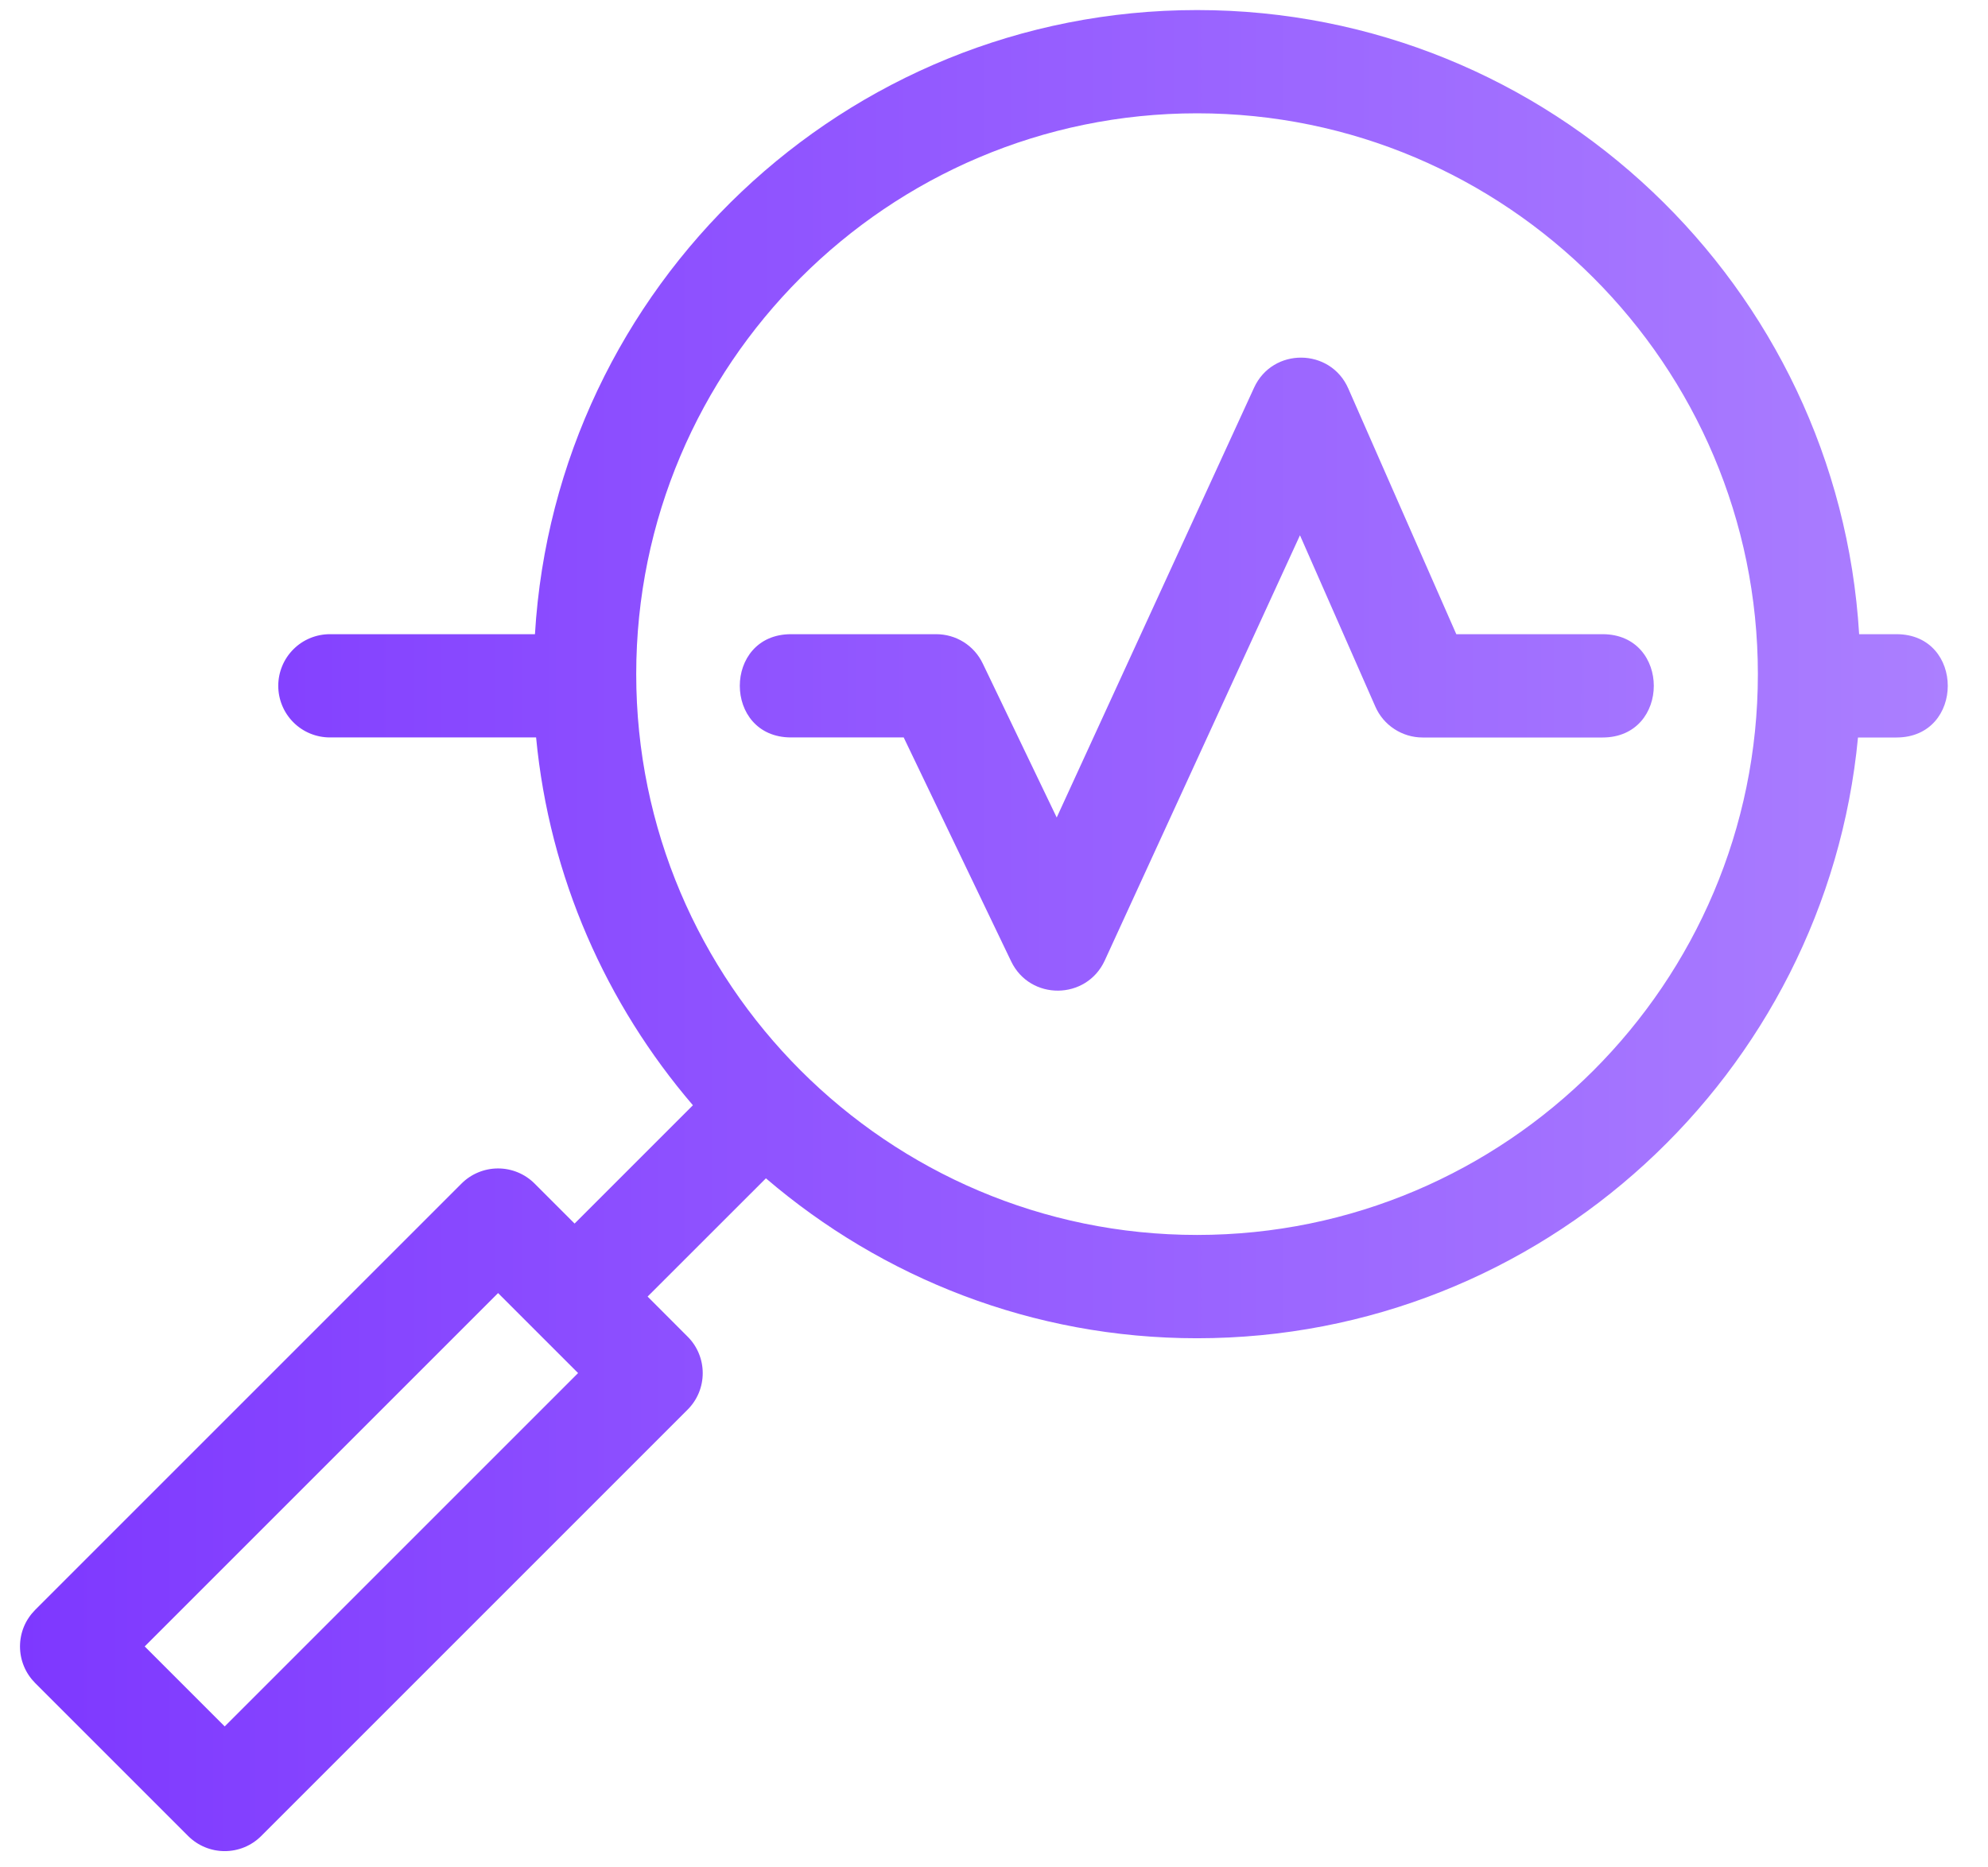
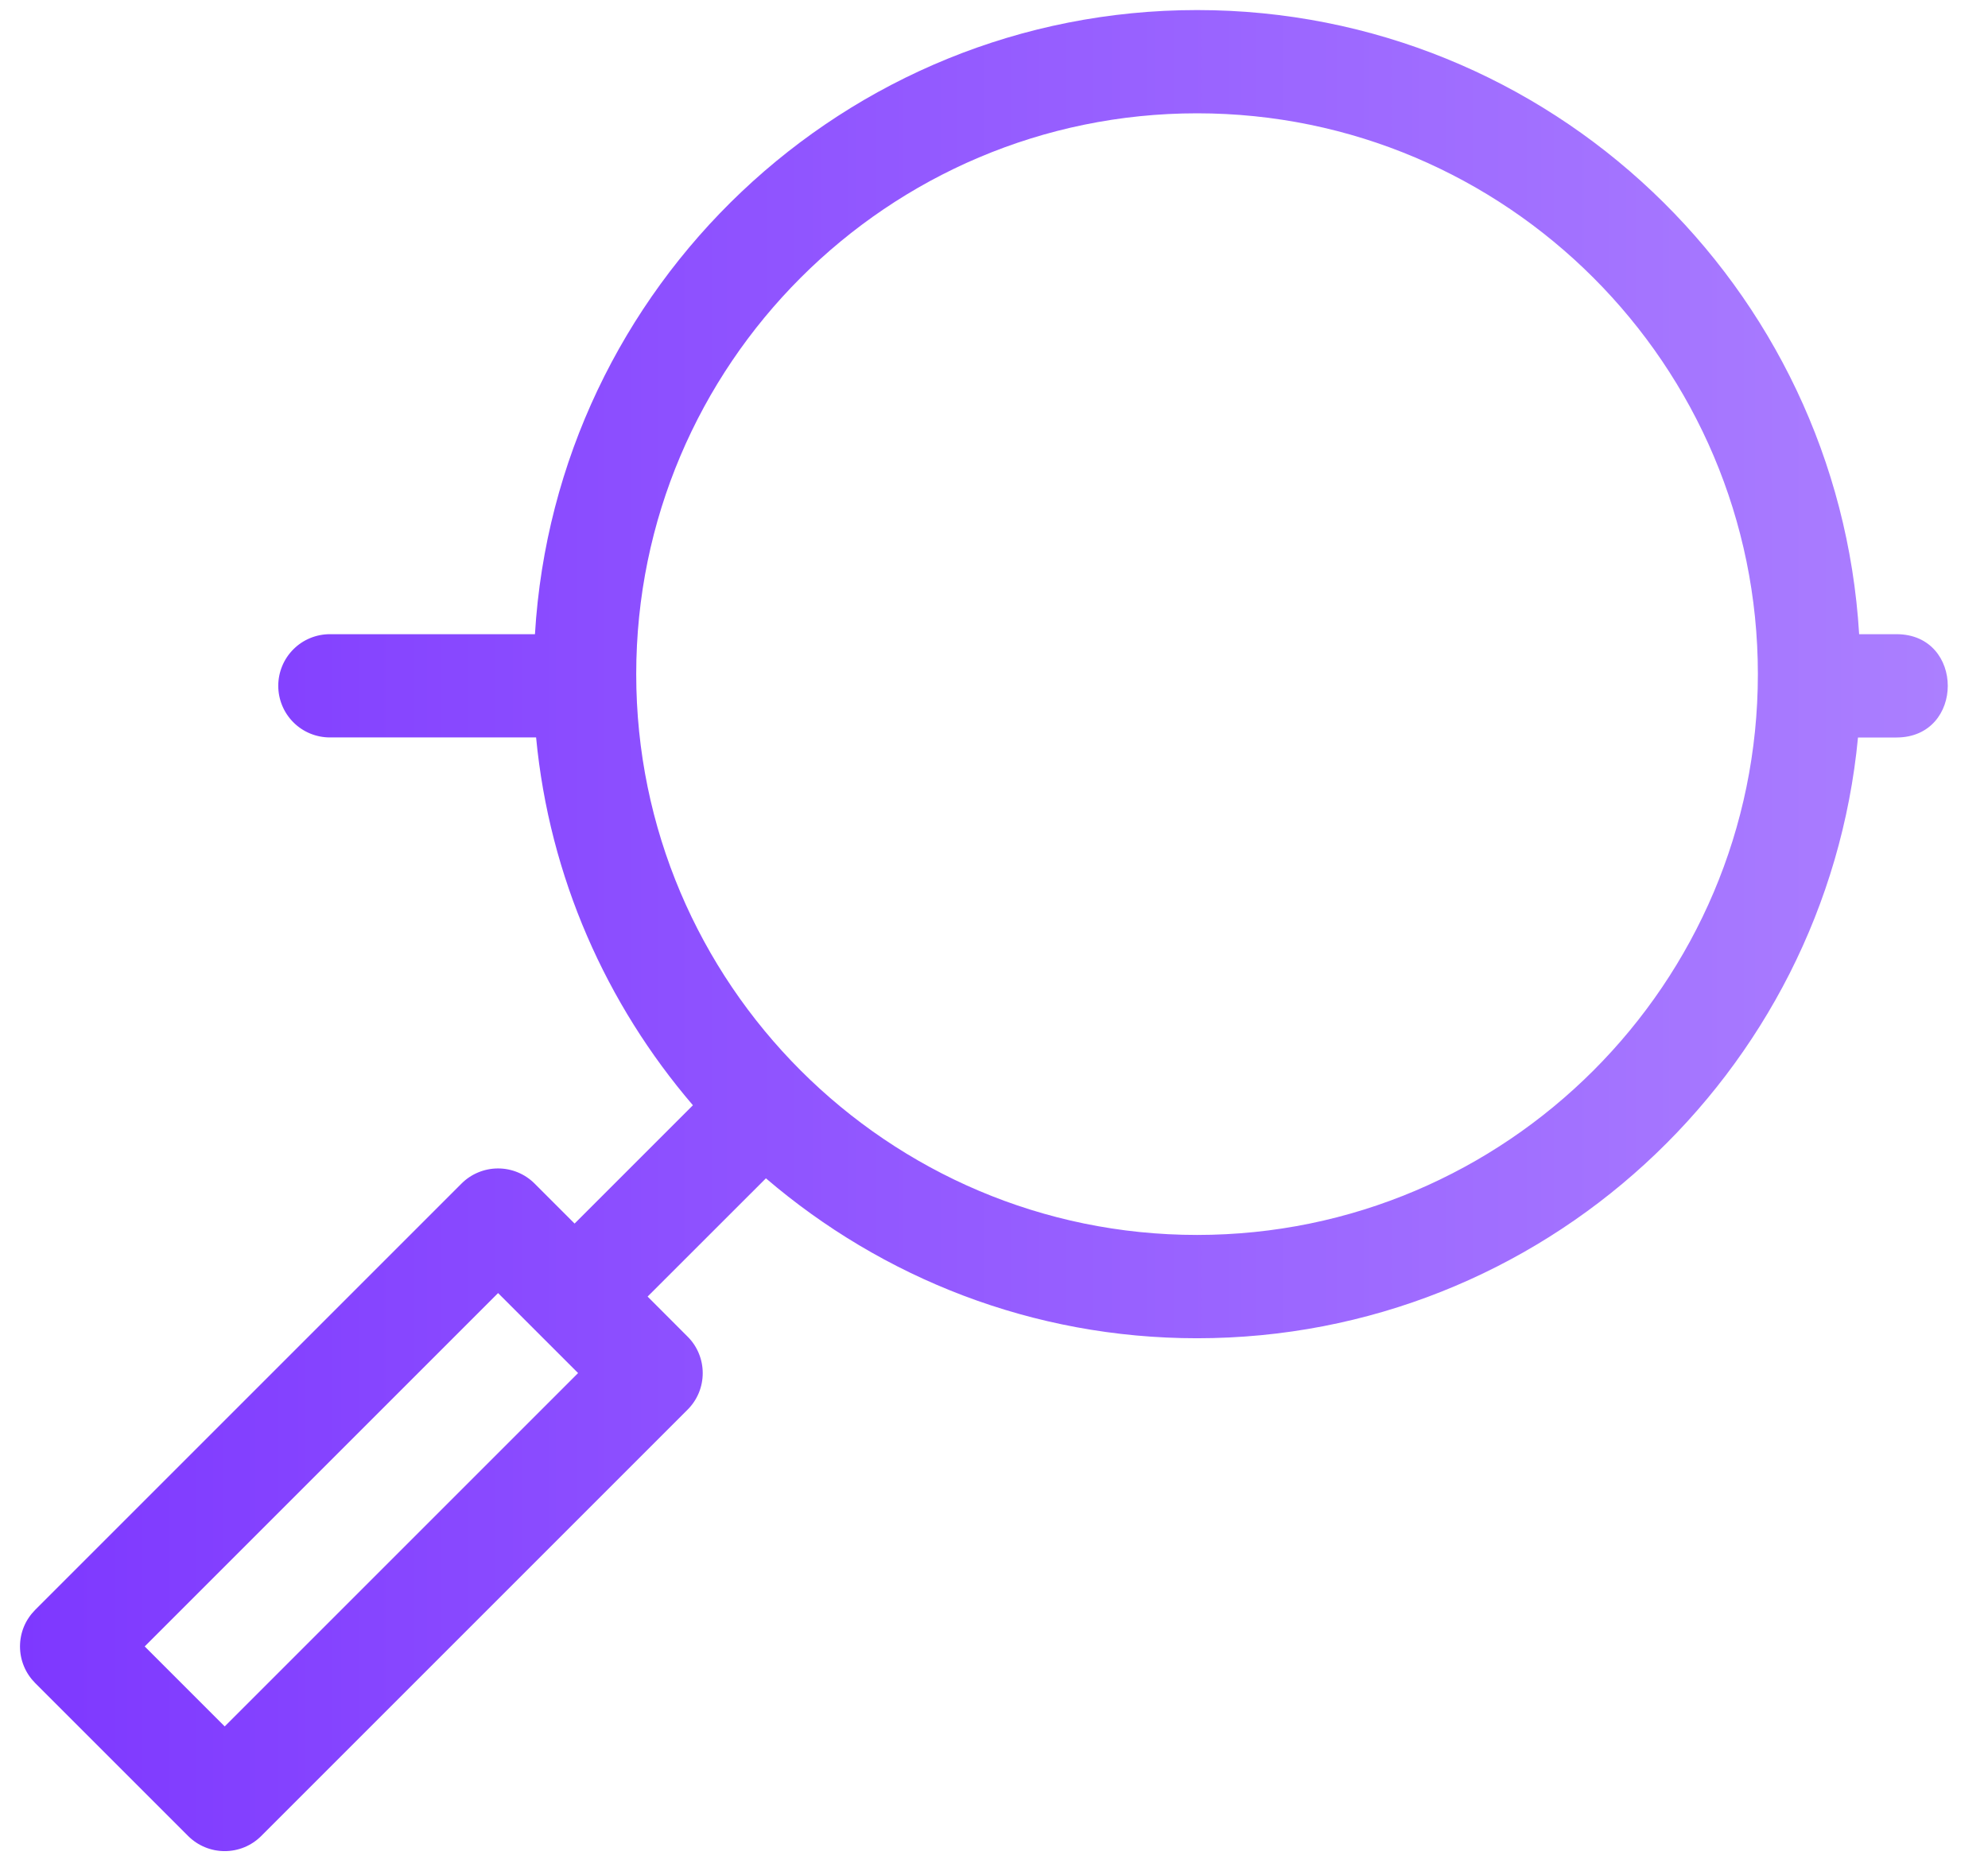
<svg xmlns="http://www.w3.org/2000/svg" width="33" height="31" viewBox="0 0 33 31" fill="none">
  <g id="Vector">
    <path d="M31.481 10.528H30.861C30.515 4.758 25.725 0.167 19.871 0.167C14.016 0.167 9.226 4.758 8.88 10.528H5.476C5.249 10.528 5.03 10.618 4.87 10.779C4.709 10.94 4.619 11.158 4.619 11.385C4.619 11.612 4.709 11.83 4.87 11.991C5.03 12.152 5.249 12.242 5.476 12.242H8.899C9.12 14.562 10.065 16.671 11.502 18.348L9.538 20.312L8.874 19.648C8.713 19.487 8.495 19.397 8.268 19.397C8.04 19.397 7.822 19.487 7.661 19.648L0.583 26.726C0.504 26.806 0.44 26.9 0.397 27.004C0.354 27.108 0.332 27.22 0.332 27.332C0.332 27.445 0.354 27.556 0.397 27.66C0.44 27.765 0.504 27.859 0.583 27.939L3.123 30.479C3.203 30.559 3.298 30.622 3.402 30.665C3.506 30.708 3.617 30.73 3.73 30.73C3.842 30.73 3.954 30.708 4.058 30.665C4.162 30.622 4.256 30.559 4.336 30.479L11.414 23.401C11.494 23.321 11.557 23.227 11.6 23.123C11.643 23.019 11.665 22.907 11.665 22.795C11.665 22.682 11.643 22.571 11.6 22.467C11.557 22.363 11.494 22.268 11.414 22.189L10.75 21.524L12.714 19.561C14.642 21.212 17.139 22.216 19.87 22.216C25.595 22.216 30.31 17.83 30.842 12.243H31.481C32.616 12.242 32.616 10.528 31.481 10.528ZM3.73 28.66L2.402 27.332L8.268 21.466L9.596 22.794L3.73 28.66ZM19.871 20.501C14.738 20.501 10.561 16.325 10.561 11.191C10.561 6.057 14.737 1.881 19.871 1.881C25.004 1.881 29.18 6.058 29.18 11.191C29.18 16.325 25.004 20.501 19.871 20.501Z" fill="url(#paint0_linear_1367_1843)" />
-     <path d="M22.381 6.449C22.085 5.774 21.126 5.763 20.817 6.436L17.541 13.571L16.313 11.014C16.243 10.868 16.134 10.745 15.997 10.659C15.86 10.573 15.702 10.528 15.54 10.528H13.131C11.997 10.528 11.997 12.242 13.131 12.242H15.001L16.785 15.96C17.1 16.614 18.034 16.605 18.338 15.946L21.579 8.886L22.83 11.73C22.897 11.883 23.006 12.012 23.146 12.103C23.285 12.194 23.448 12.243 23.615 12.243H26.602C27.736 12.243 27.736 10.528 26.602 10.528H24.174L22.381 6.449Z" fill="url(#paint1_linear_1367_1843)" />
  </g>
  <defs>
    <linearGradient id="paint0_linear_1367_1843" x1="0.332" y1="15.448" x2="32.332" y2="15.448" gradientUnits="userSpaceOnUse">
      <stop stop-color="#7E38FF" />
      <stop offset="1" stop-color="#AB7FFF" />
    </linearGradient>
    <linearGradient id="paint1_linear_1367_1843" x1="0.332" y1="15.448" x2="32.332" y2="15.448" gradientUnits="userSpaceOnUse">
      <stop stop-color="#7E38FF" />
      <stop offset="1" stop-color="#AB7FFF" />
    </linearGradient>
  </defs>
</svg>